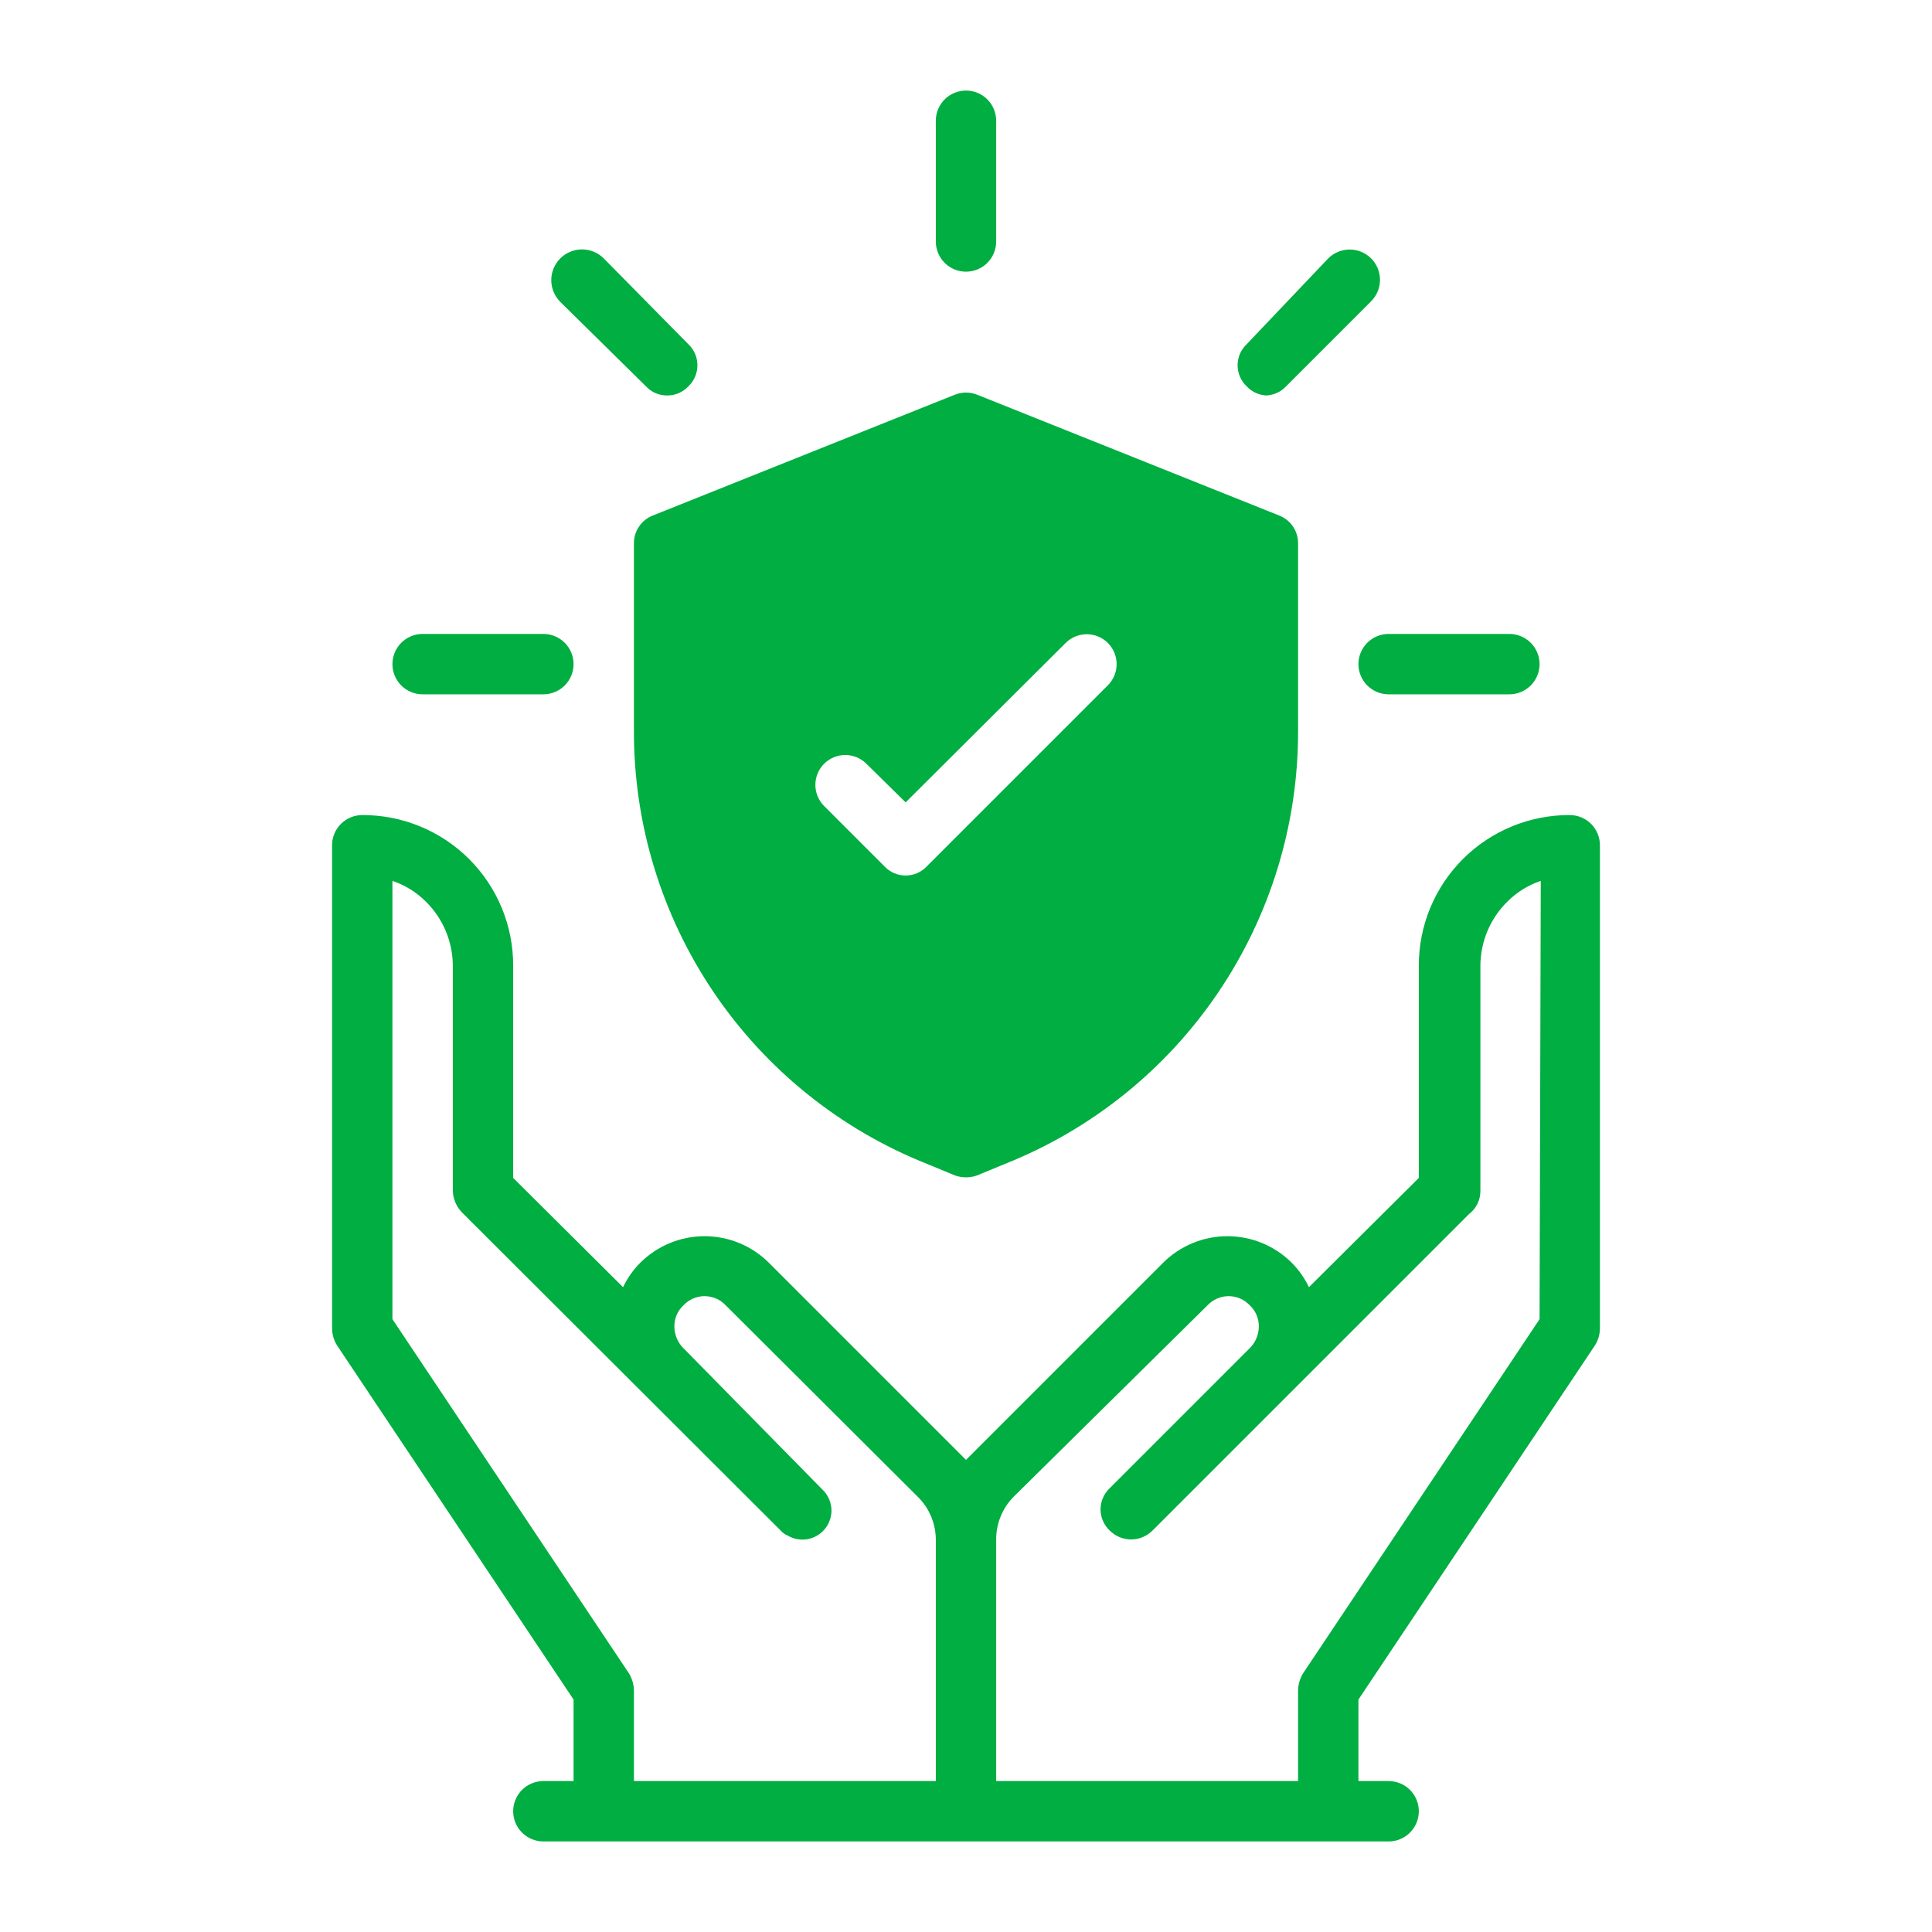
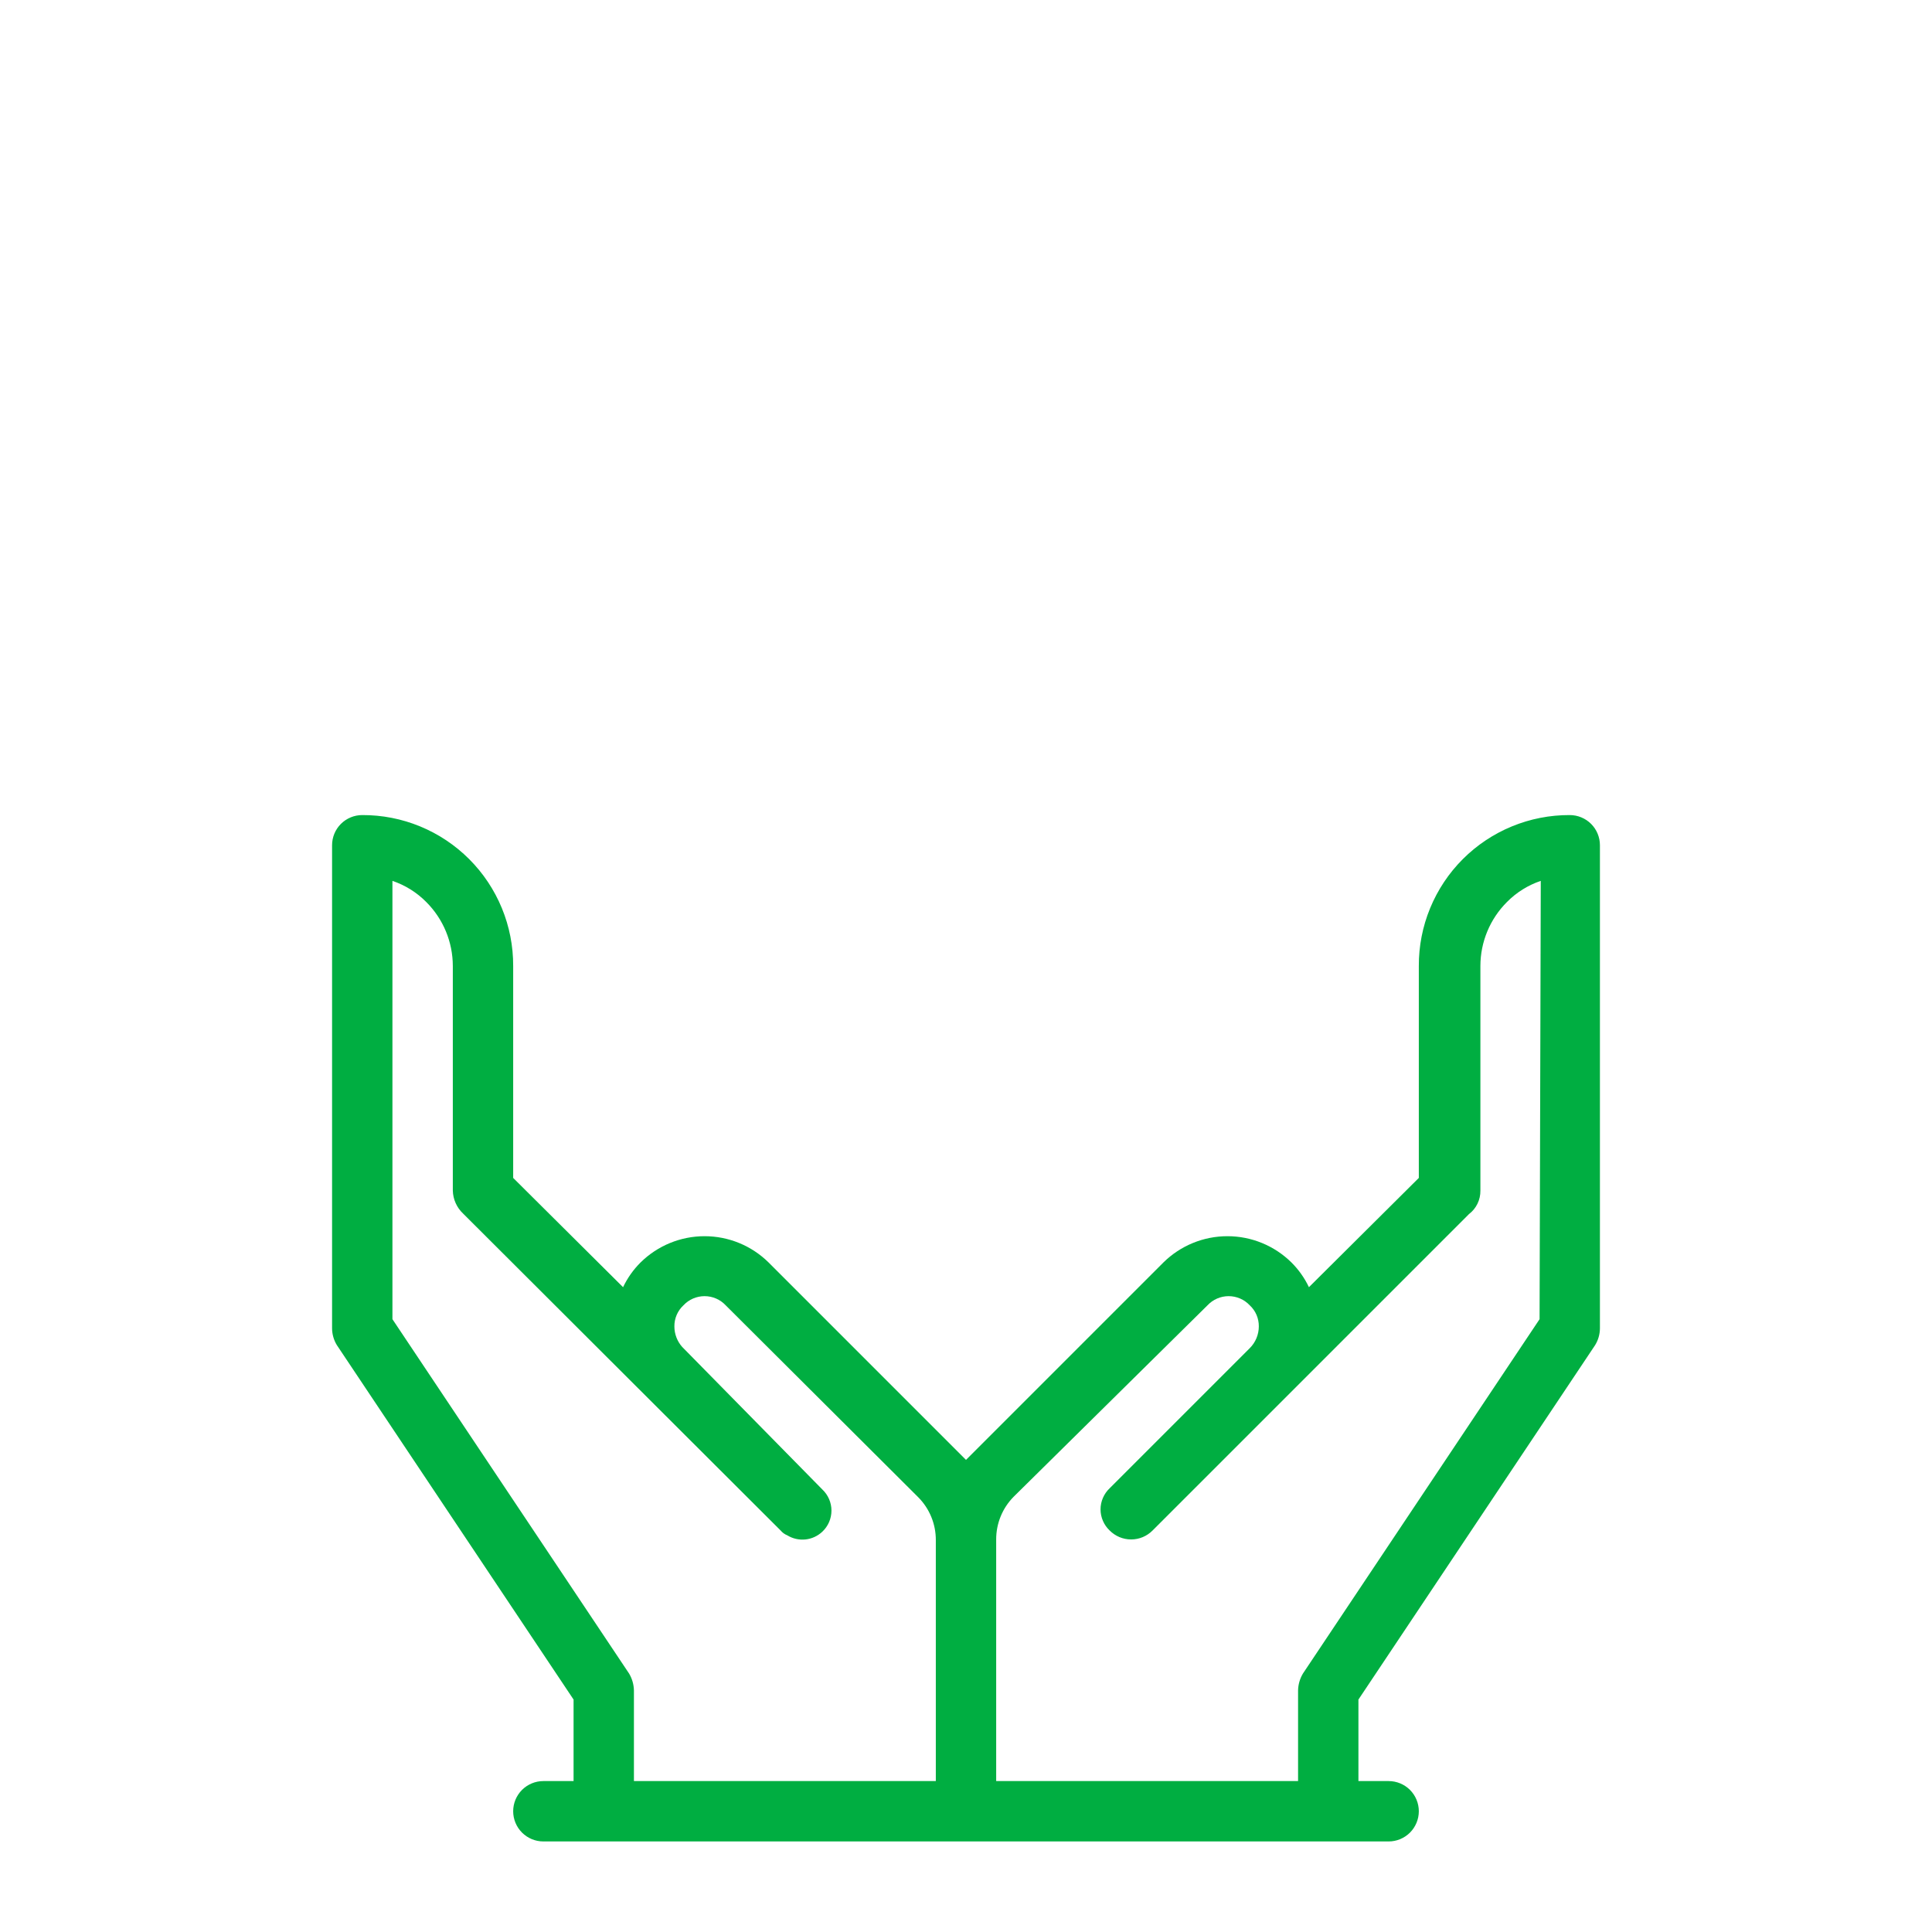
<svg xmlns="http://www.w3.org/2000/svg" width="116" height="116" viewBox="0 0 116 116" fill="none">
  <path fill-rule="evenodd" clip-rule="evenodd" d="M94.25 48.938C93.059 48.933 91.878 49.164 90.776 49.618C89.675 50.071 88.674 50.739 87.831 51.581C86.989 52.424 86.321 53.425 85.868 54.526C85.414 55.628 85.183 56.809 85.188 58V70.724L78.59 77.285C78.328 76.733 77.972 76.23 77.539 75.799C76.515 74.789 75.134 74.223 73.696 74.223C72.258 74.223 70.878 74.789 69.854 75.799L58 87.653L46.146 75.799C45.122 74.789 43.742 74.223 42.304 74.223C40.866 74.223 39.485 74.789 38.461 75.799C38.028 76.23 37.672 76.733 37.41 77.285L30.812 70.724V58C30.817 56.809 30.586 55.628 30.132 54.526C29.679 53.425 29.011 52.424 28.169 51.581C27.326 50.739 26.325 50.071 25.224 49.618C24.122 49.164 22.941 48.933 21.75 48.938C21.269 48.938 20.808 49.129 20.468 49.468C20.128 49.808 19.938 50.269 19.938 50.75V79.75C19.939 80.109 20.04 80.46 20.227 80.765L34.438 102.044V106.938H32.625C32.144 106.938 31.683 107.129 31.343 107.468C31.003 107.808 30.812 108.269 30.812 108.75C30.812 109.231 31.003 109.692 31.343 110.032C31.683 110.372 32.144 110.563 32.625 110.563H83.375C83.856 110.563 84.317 110.372 84.657 110.032C84.996 109.692 85.188 109.231 85.188 108.75C85.188 108.269 84.996 107.808 84.657 107.468C84.317 107.129 83.856 106.938 83.375 106.938H81.562V102.044L95.772 80.765C95.96 80.46 96.061 80.109 96.062 79.75V50.75C96.062 50.269 95.871 49.808 95.532 49.468C95.192 49.129 94.731 48.938 94.25 48.938ZM56.188 106.938H38.062V101.5C38.055 101.142 37.955 100.793 37.773 100.485L23.562 79.206V52.889C24.329 53.148 25.024 53.582 25.593 54.158C26.613 55.176 27.186 56.558 27.188 58V71.485C27.194 71.744 27.252 71.999 27.358 72.236C27.463 72.472 27.615 72.685 27.804 72.863L46.871 91.894C46.978 92.022 47.115 92.121 47.27 92.184C47.596 92.383 47.978 92.47 48.358 92.431C48.738 92.392 49.094 92.228 49.373 91.966C49.546 91.804 49.684 91.607 49.779 91.389C49.873 91.171 49.922 90.935 49.922 90.698C49.922 90.46 49.873 90.225 49.779 90.006C49.684 89.788 49.546 89.591 49.373 89.429L40.962 80.874C40.659 80.535 40.491 80.096 40.491 79.641C40.488 79.404 40.535 79.168 40.629 78.949C40.722 78.731 40.861 78.534 41.035 78.373C41.198 78.199 41.394 78.061 41.612 77.966C41.831 77.872 42.066 77.823 42.304 77.823C42.541 77.823 42.777 77.872 42.995 77.966C43.213 78.061 43.41 78.199 43.572 78.373L55.136 89.9C55.472 90.239 55.738 90.641 55.918 91.082C56.099 91.524 56.19 91.997 56.188 92.474V106.938ZM92.438 79.206L78.228 100.485C78.045 100.793 77.945 101.142 77.938 101.5V106.938H59.812V92.438C59.81 91.96 59.901 91.488 60.082 91.046C60.262 90.604 60.528 90.203 60.864 89.864L72.5 78.373C72.663 78.199 72.859 78.061 73.078 77.966C73.296 77.872 73.531 77.823 73.769 77.823C74.007 77.823 74.242 77.872 74.46 77.966C74.678 78.061 74.875 78.199 75.037 78.373C75.212 78.534 75.35 78.731 75.444 78.949C75.537 79.168 75.584 79.404 75.581 79.641C75.58 80.131 75.385 80.6 75.037 80.946L66.627 89.356C66.454 89.519 66.316 89.716 66.222 89.934C66.127 90.152 66.078 90.387 66.078 90.625C66.078 90.863 66.127 91.098 66.222 91.316C66.316 91.535 66.454 91.731 66.627 91.894C66.796 92.064 66.996 92.198 67.217 92.291C67.438 92.383 67.675 92.43 67.914 92.43C68.154 92.43 68.391 92.383 68.611 92.291C68.832 92.198 69.033 92.064 69.201 91.894L88.196 72.899C88.414 72.734 88.59 72.52 88.709 72.274C88.829 72.029 88.889 71.758 88.885 71.485V58C88.886 56.558 89.46 55.176 90.48 54.158C91.048 53.582 91.744 53.148 92.51 52.889L92.438 79.206Z" fill="#00AE41" />
-   <path d="M32.625 41.688H25.375C24.894 41.688 24.433 41.496 24.093 41.157C23.753 40.817 23.562 40.356 23.562 39.875C23.562 39.394 23.753 38.933 24.093 38.593C24.433 38.254 24.894 38.062 25.375 38.062H32.625C33.106 38.062 33.567 38.254 33.907 38.593C34.246 38.933 34.438 39.394 34.438 39.875C34.438 40.356 34.246 40.817 33.907 41.157C33.567 41.496 33.106 41.688 32.625 41.688ZM40.056 23.744C39.819 23.747 39.583 23.7 39.364 23.606C39.146 23.512 38.949 23.374 38.788 23.2L33.64 18.125C33.469 17.954 33.333 17.75 33.24 17.526C33.147 17.302 33.099 17.062 33.099 16.82C33.099 16.578 33.147 16.338 33.24 16.114C33.333 15.89 33.469 15.686 33.64 15.515C33.811 15.344 34.015 15.208 34.239 15.115C34.463 15.022 34.703 14.975 34.945 14.975C35.187 14.975 35.427 15.022 35.651 15.115C35.875 15.208 36.079 15.344 36.25 15.515L41.325 20.663C41.498 20.825 41.637 21.022 41.731 21.24C41.825 21.458 41.874 21.694 41.874 21.931C41.874 22.169 41.825 22.404 41.731 22.622C41.637 22.841 41.498 23.037 41.325 23.2C41.163 23.374 40.967 23.512 40.748 23.606C40.53 23.7 40.294 23.747 40.056 23.744ZM58 16.312C57.519 16.312 57.058 16.122 56.718 15.782C56.379 15.442 56.188 14.981 56.188 14.5V7.25C56.188 6.769 56.379 6.308 56.718 5.968C57.058 5.628 57.519 5.438 58 5.438C58.481 5.438 58.942 5.628 59.282 5.968C59.621 6.308 59.812 6.769 59.812 7.25V14.5C59.812 14.981 59.621 15.442 59.282 15.782C58.942 16.122 58.481 16.312 58 16.312ZM76.125 23.744C75.887 23.747 75.652 23.7 75.433 23.606C75.215 23.512 75.018 23.374 74.856 23.2C74.683 23.037 74.545 22.841 74.45 22.622C74.356 22.404 74.307 22.169 74.307 21.931C74.307 21.694 74.356 21.458 74.45 21.24C74.545 21.022 74.683 20.825 74.856 20.663L79.75 15.515C79.919 15.346 80.12 15.212 80.34 15.12C80.561 15.029 80.798 14.982 81.037 14.982C81.276 14.982 81.513 15.029 81.733 15.12C81.954 15.212 82.155 15.346 82.324 15.515C82.493 15.684 82.627 15.885 82.718 16.105C82.81 16.326 82.857 16.563 82.857 16.802C82.857 17.041 82.81 17.277 82.718 17.498C82.627 17.719 82.493 17.92 82.324 18.089L77.213 23.2C77.051 23.374 76.854 23.512 76.636 23.606C76.417 23.7 76.181 23.747 75.944 23.744H76.125ZM90.625 41.688H83.375C82.894 41.688 82.433 41.496 82.093 41.157C81.754 40.817 81.562 40.356 81.562 39.875C81.562 39.394 81.754 38.933 82.093 38.593C82.433 38.254 82.894 38.062 83.375 38.062H90.625C91.106 38.062 91.567 38.254 91.907 38.593C92.246 38.933 92.438 39.394 92.438 39.875C92.438 40.356 92.246 40.817 91.907 41.157C91.567 41.496 91.106 41.688 90.625 41.688ZM76.814 30.957L58.689 23.707C58.248 23.526 57.752 23.526 57.311 23.707L39.186 30.957C38.852 31.089 38.566 31.319 38.366 31.617C38.165 31.915 38.059 32.266 38.062 32.625V43.862C38.046 49.468 39.718 54.949 42.86 59.592C46.002 64.234 50.469 67.822 55.68 69.89L57.347 70.579C57.77 70.725 58.23 70.725 58.653 70.579L60.32 69.89C65.531 67.822 69.998 64.234 73.14 59.592C76.282 54.949 77.954 49.468 77.938 43.862V32.625C77.941 32.266 77.835 31.915 77.634 31.617C77.434 31.319 77.148 31.089 76.814 30.957ZM66.519 41.144L55.644 52.019C55.481 52.192 55.285 52.33 55.066 52.425C54.848 52.519 54.613 52.568 54.375 52.568C54.137 52.568 53.902 52.519 53.684 52.425C53.465 52.33 53.269 52.192 53.106 52.019L49.481 48.394C49.145 48.057 48.956 47.601 48.956 47.125C48.956 46.649 49.145 46.193 49.481 45.856C49.818 45.52 50.274 45.331 50.75 45.331C51.226 45.331 51.682 45.52 52.019 45.856L54.375 48.176L63.981 38.606C64.148 38.44 64.346 38.307 64.563 38.217C64.781 38.127 65.014 38.081 65.25 38.081C65.486 38.081 65.719 38.127 65.937 38.217C66.154 38.307 66.352 38.44 66.519 38.606C66.685 38.773 66.817 38.971 66.908 39.188C66.998 39.406 67.044 39.639 67.044 39.875C67.044 40.111 66.998 40.344 66.908 40.562C66.817 40.779 66.685 40.977 66.519 41.144Z" fill="#00AE41" />
</svg>